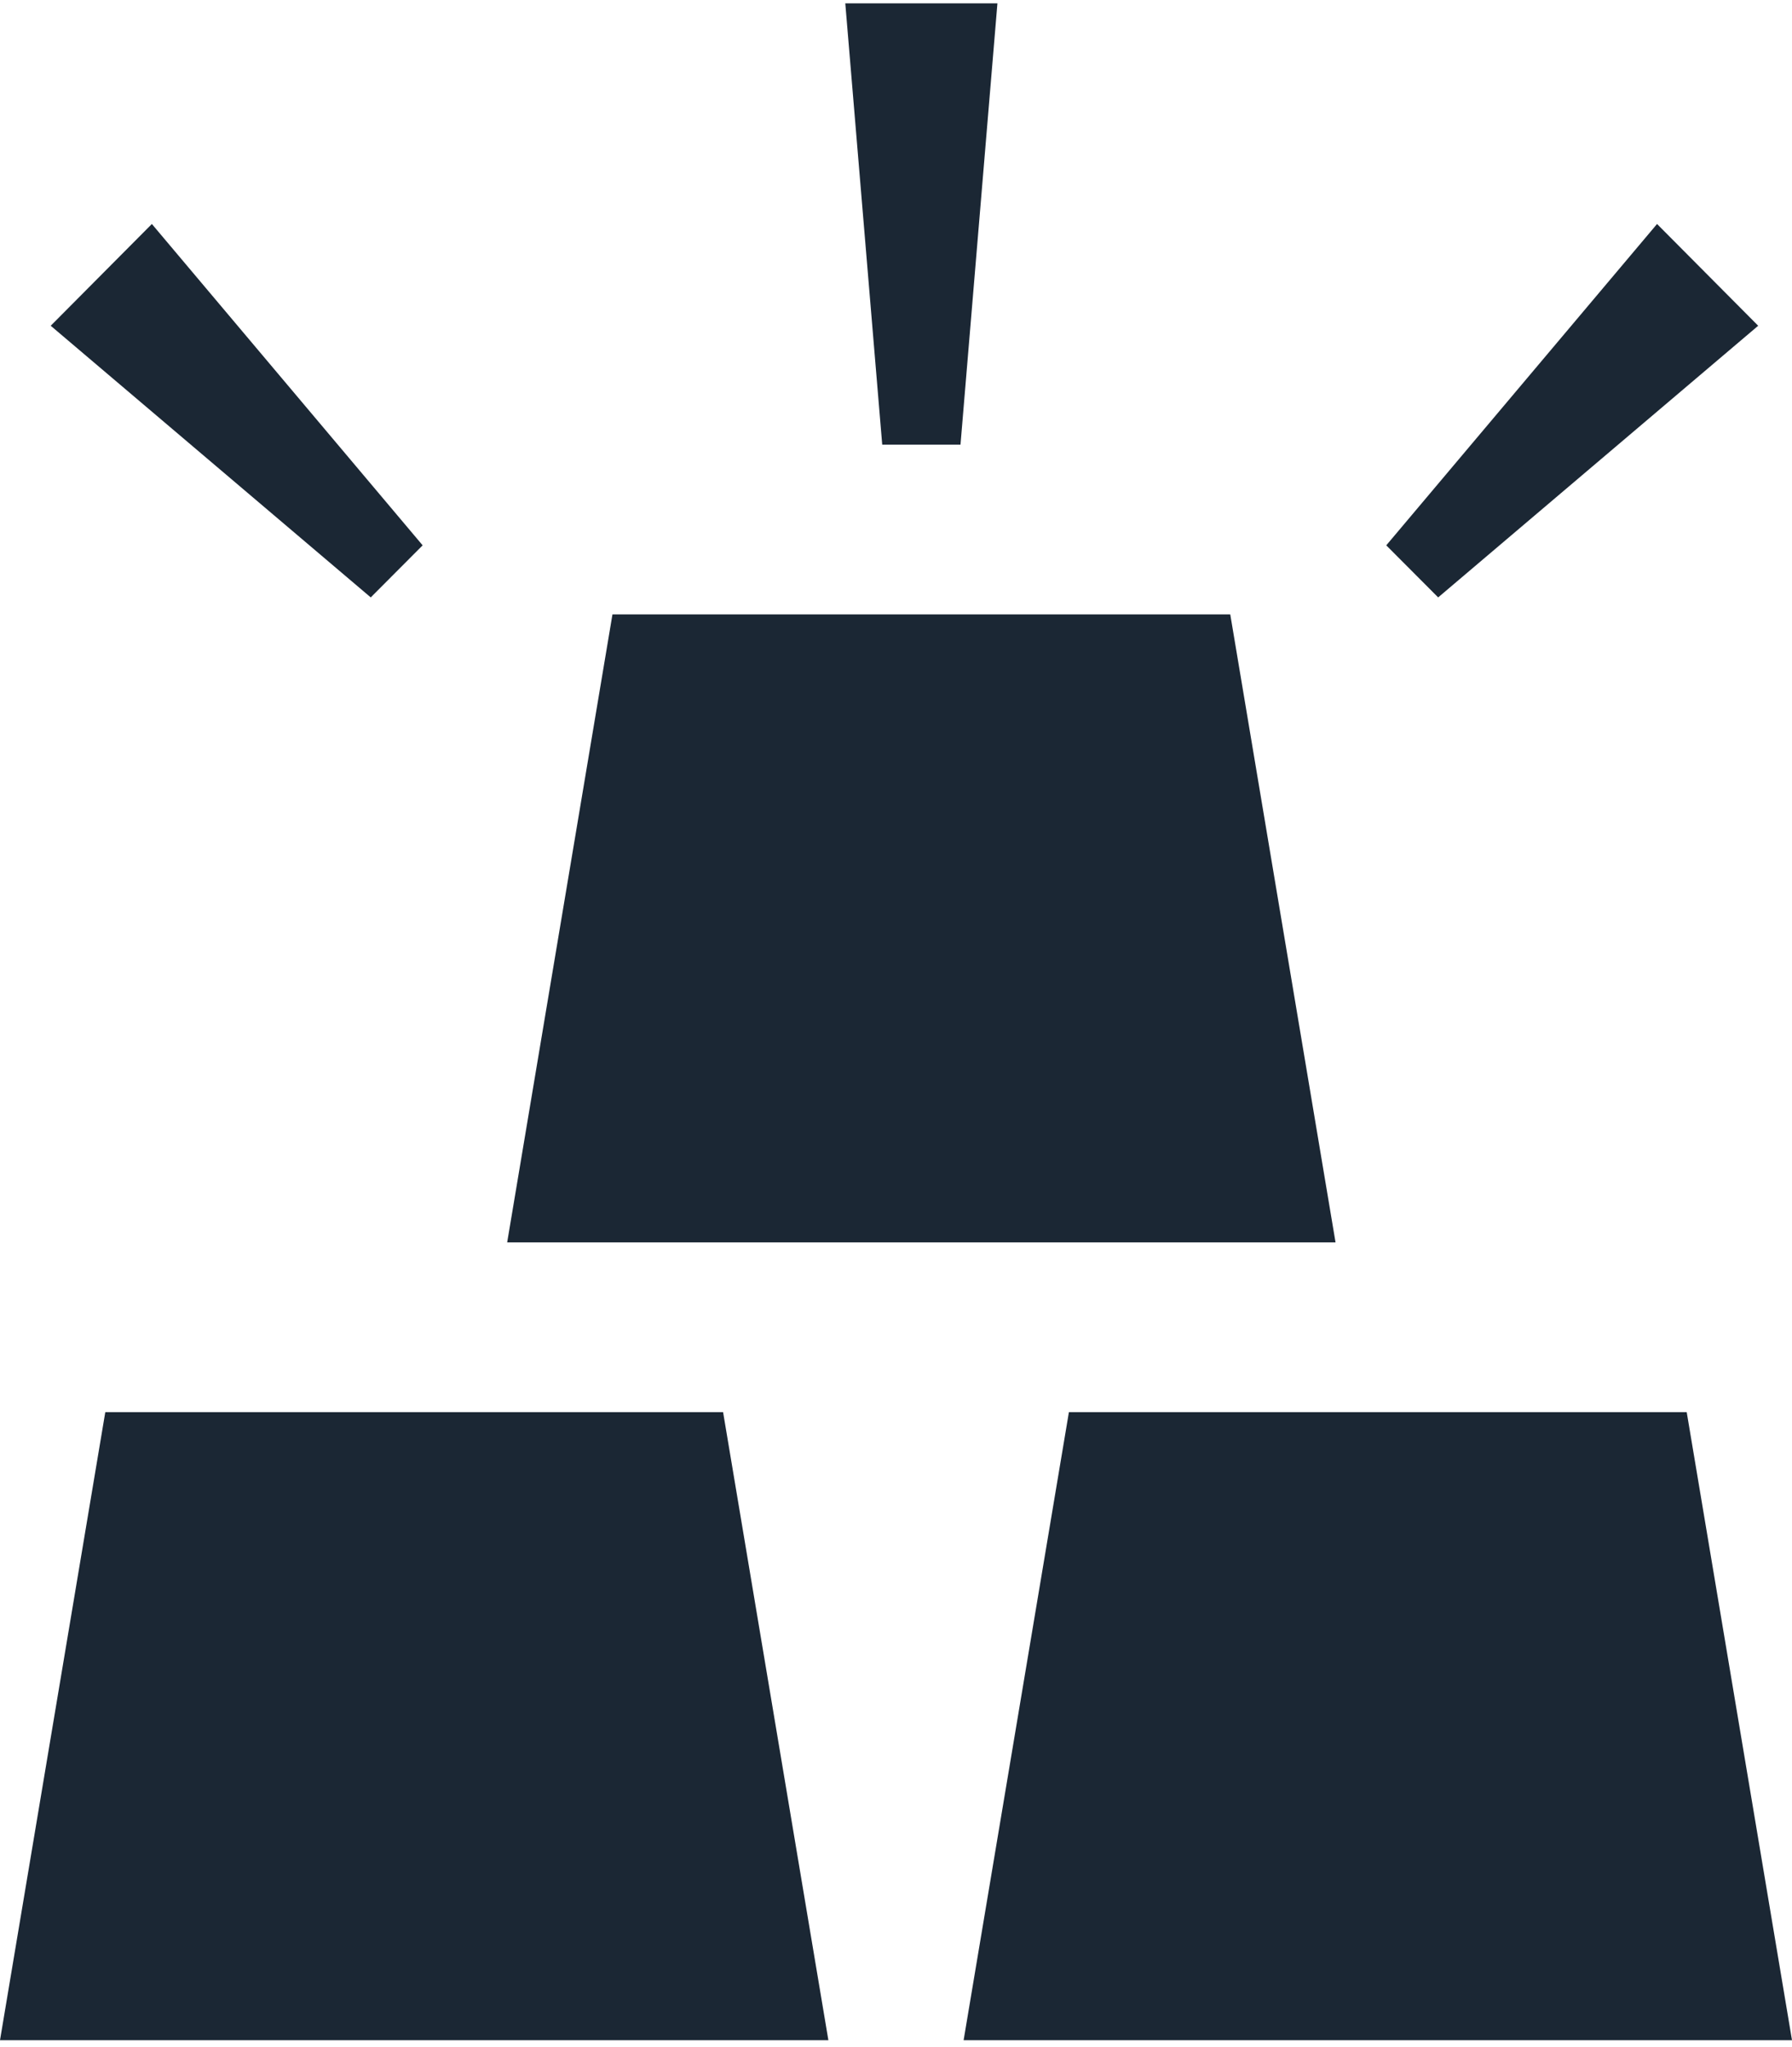
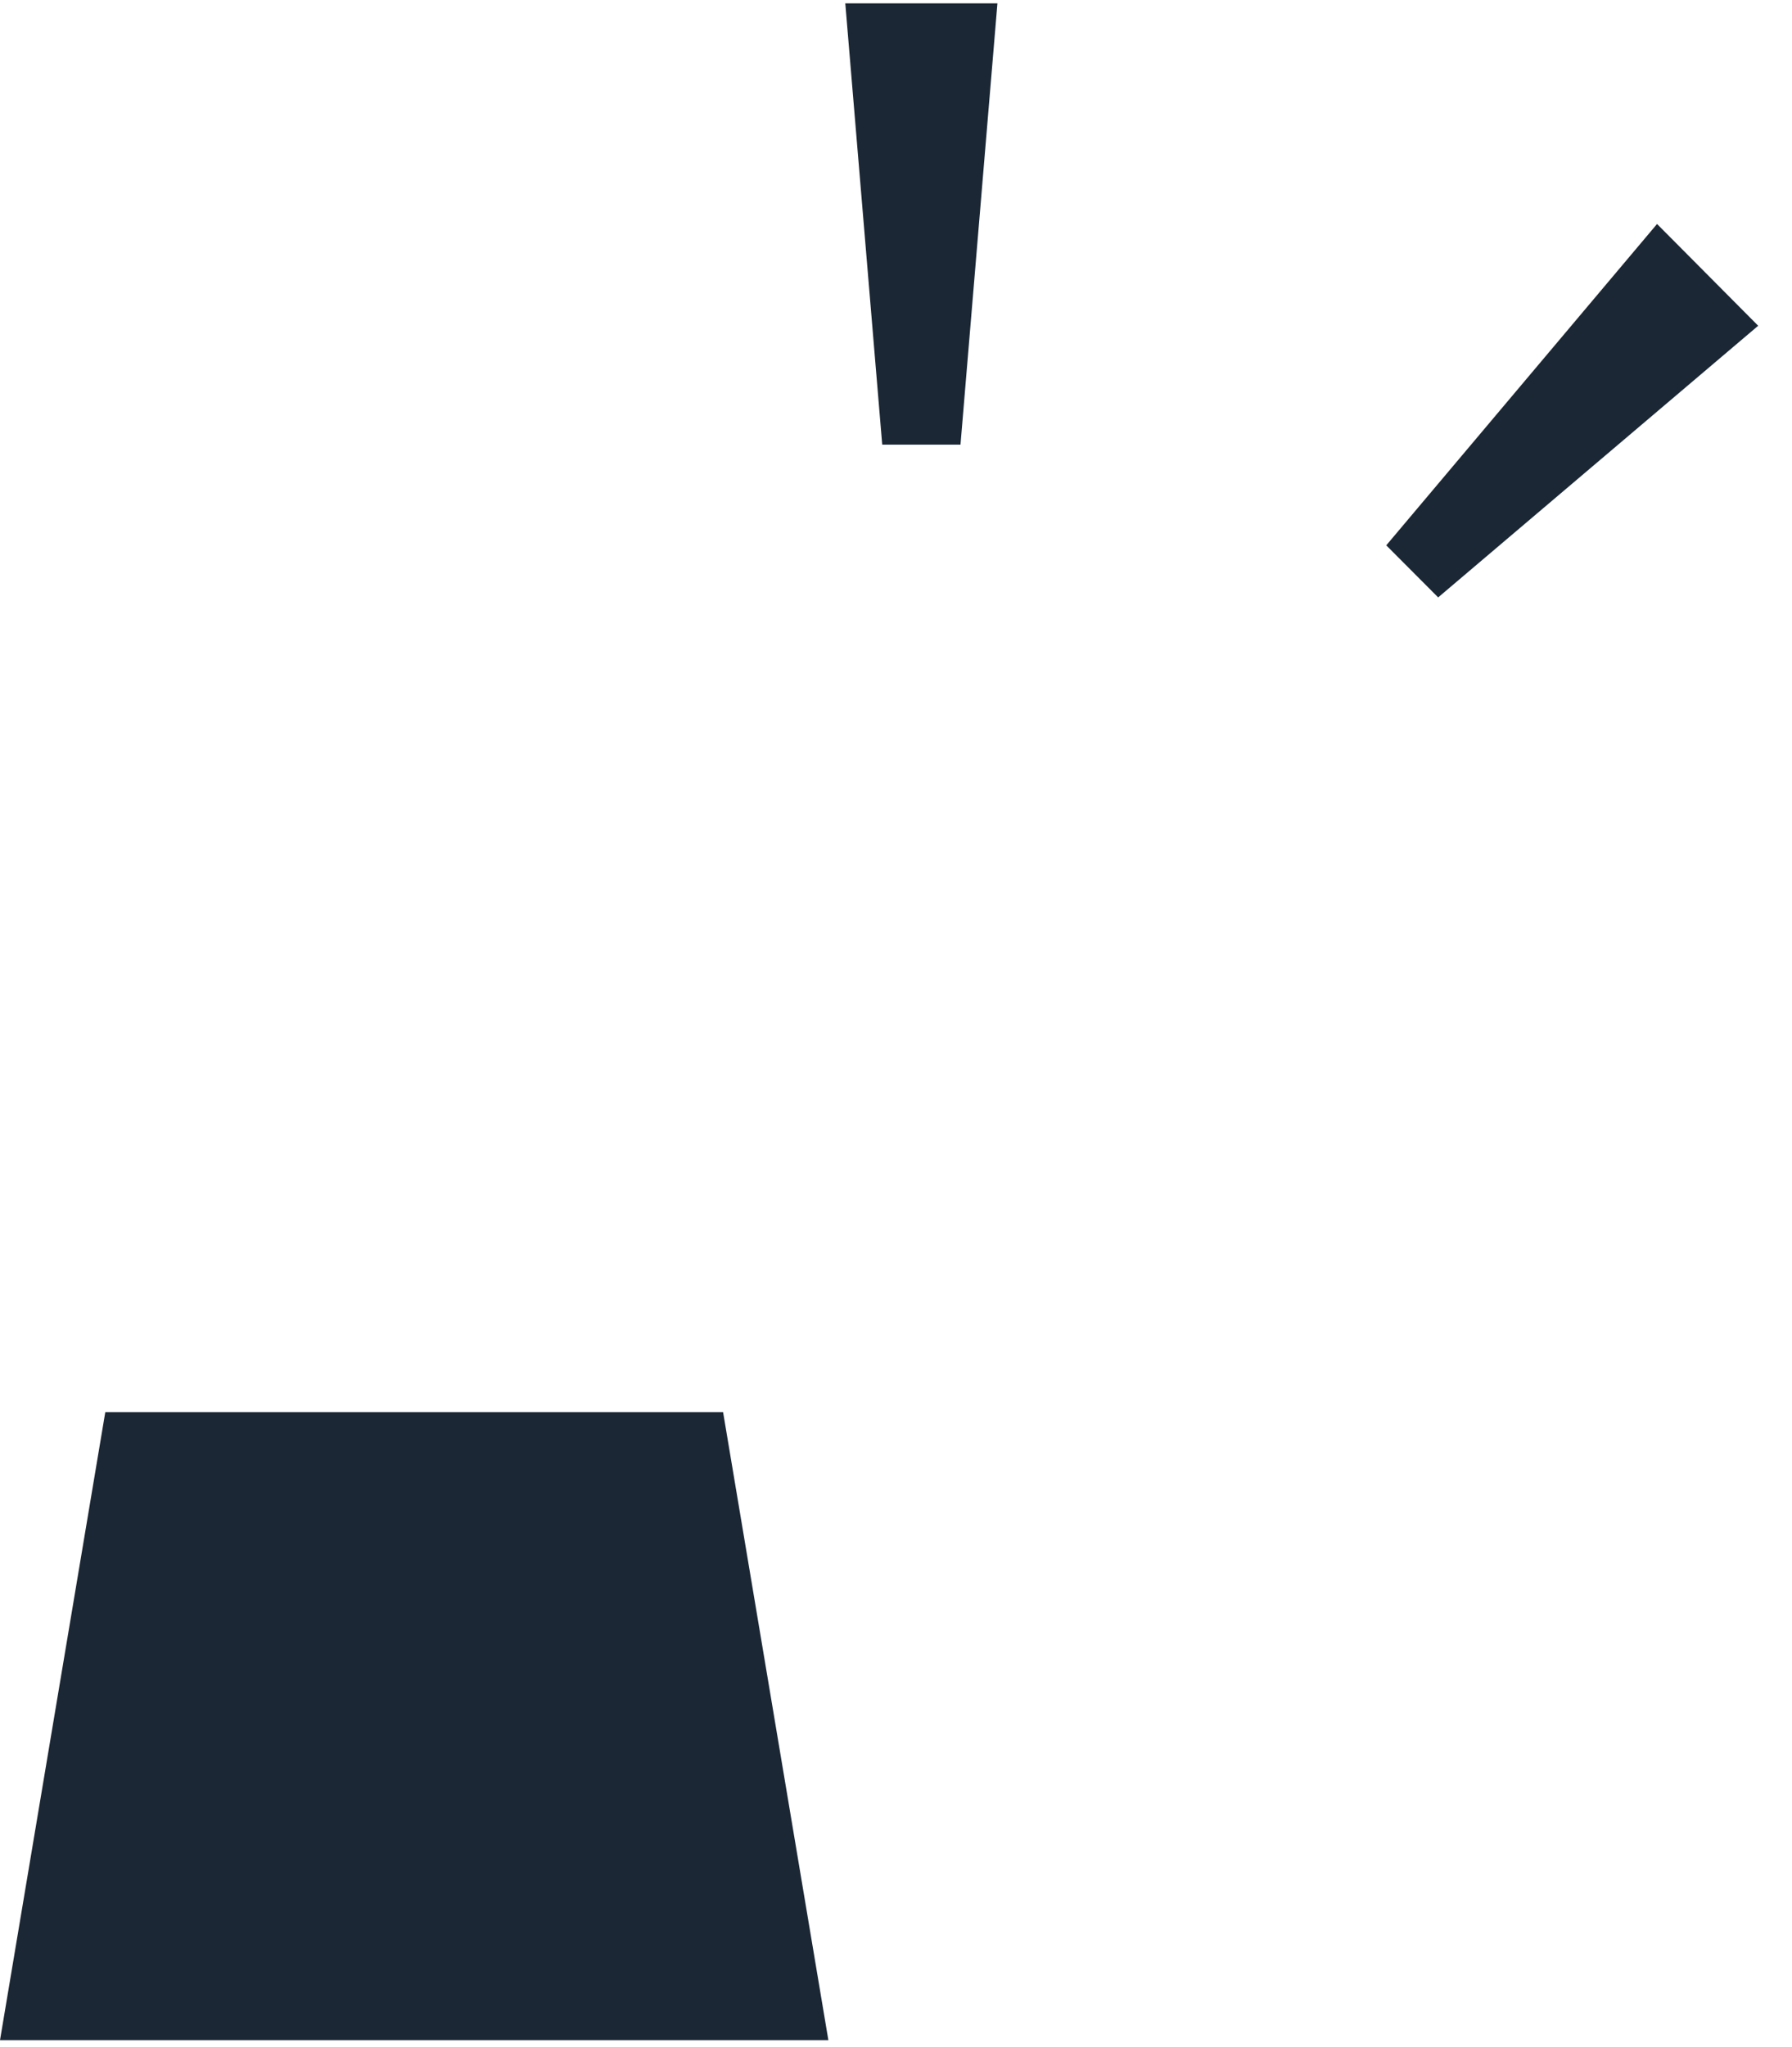
<svg xmlns="http://www.w3.org/2000/svg" width="106px" height="121px" viewBox="0 0 106 121" version="1.1">
  <title>Group 7 Copy 6</title>
  <desc>Created with Sketch.</desc>
  <g id="Page-1" stroke="none" stroke-width="1" fill="none" fill-rule="evenodd">
    <g id="NSG-Start" transform="translate(-733, -3407)" fill="#1B2734">
      <g id="Group-7-Copy-6" transform="translate(733, 3407)">
        <polygon id="Fill-1" points="6.228 83.48 0 120.607 49 120.607 42.772 83.48" />
-         <polygon id="Fill-2" points="63.228 83.48 57 120.607 106 120.607 99.772 83.48" />
-         <polygon id="Fill-3" points="79 73.446 30 73.446 36.228 36.32 72.772 36.32" />
        <polygon id="Fill-4" points="104 19.257 85.07 35.316 82 32.238 98.017 13.241" />
-         <polygon id="Fill-5" points="8.983 13.241 25 32.238 21.93 35.316 3 19.257" />
        <polygon id="Fill-6" points="50 0.197 52.185 26.286 56.815 26.286 59 0.197" />
      </g>
    </g>
  </g>
</svg>